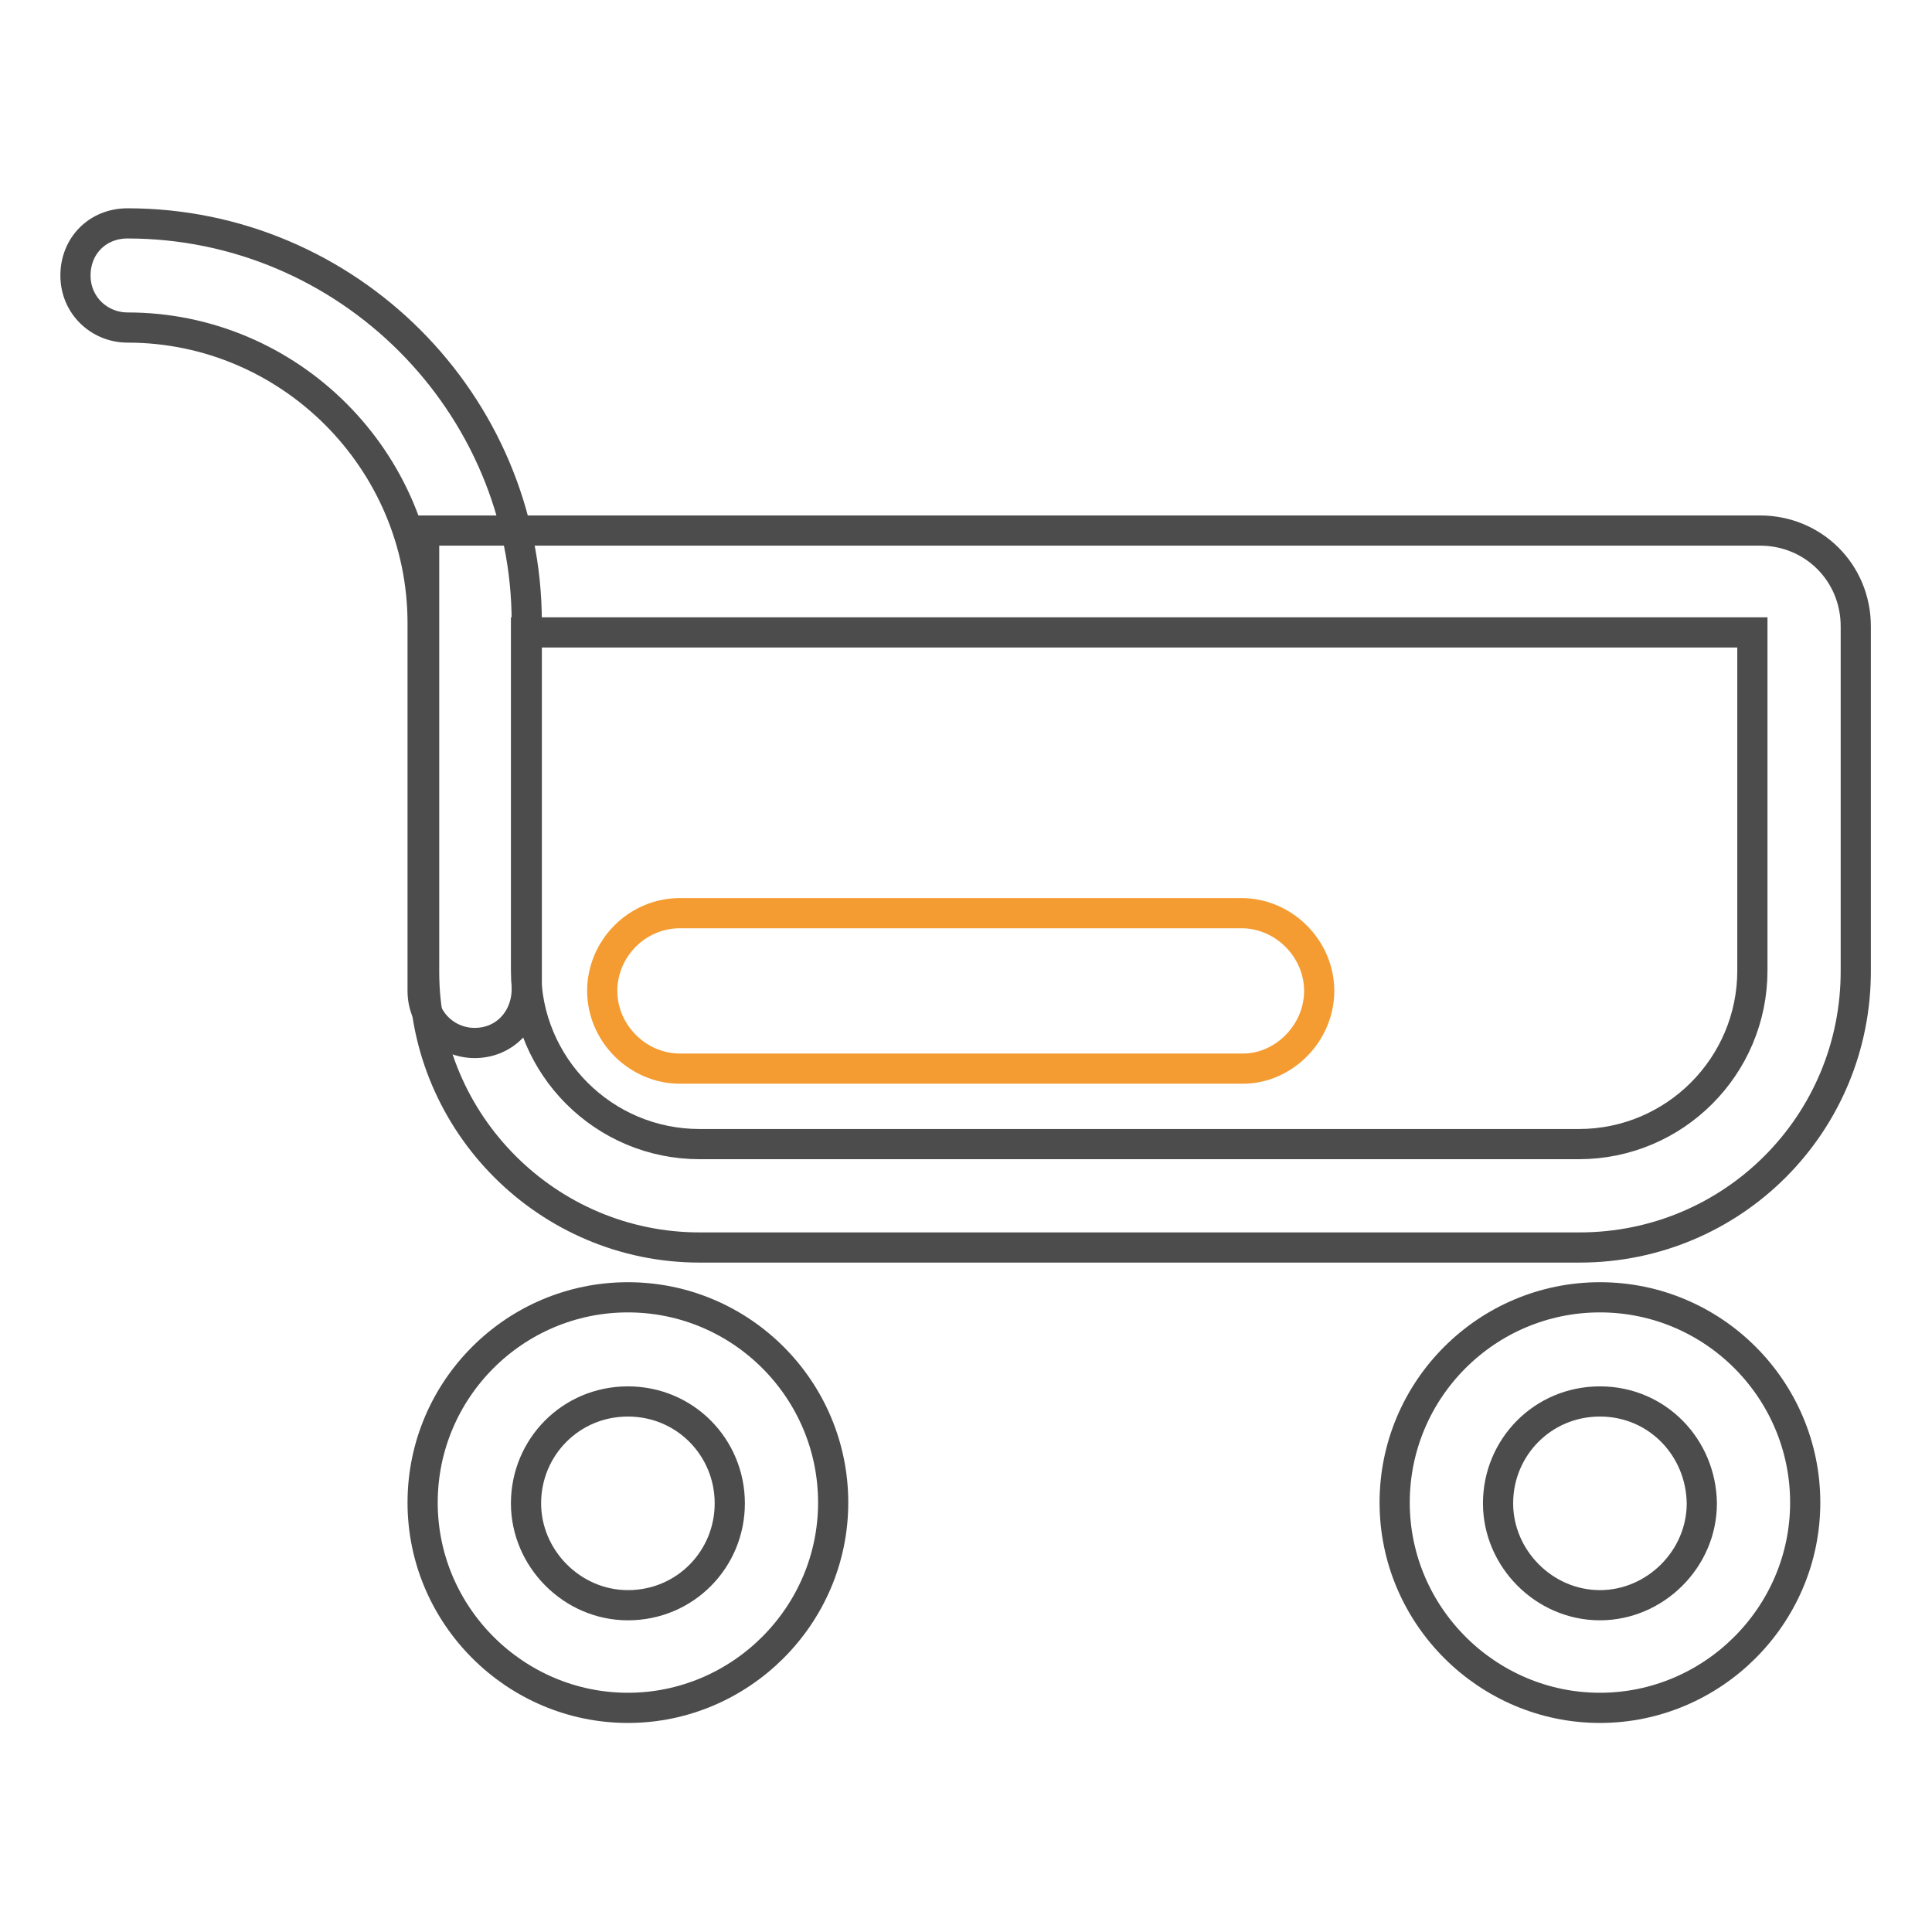
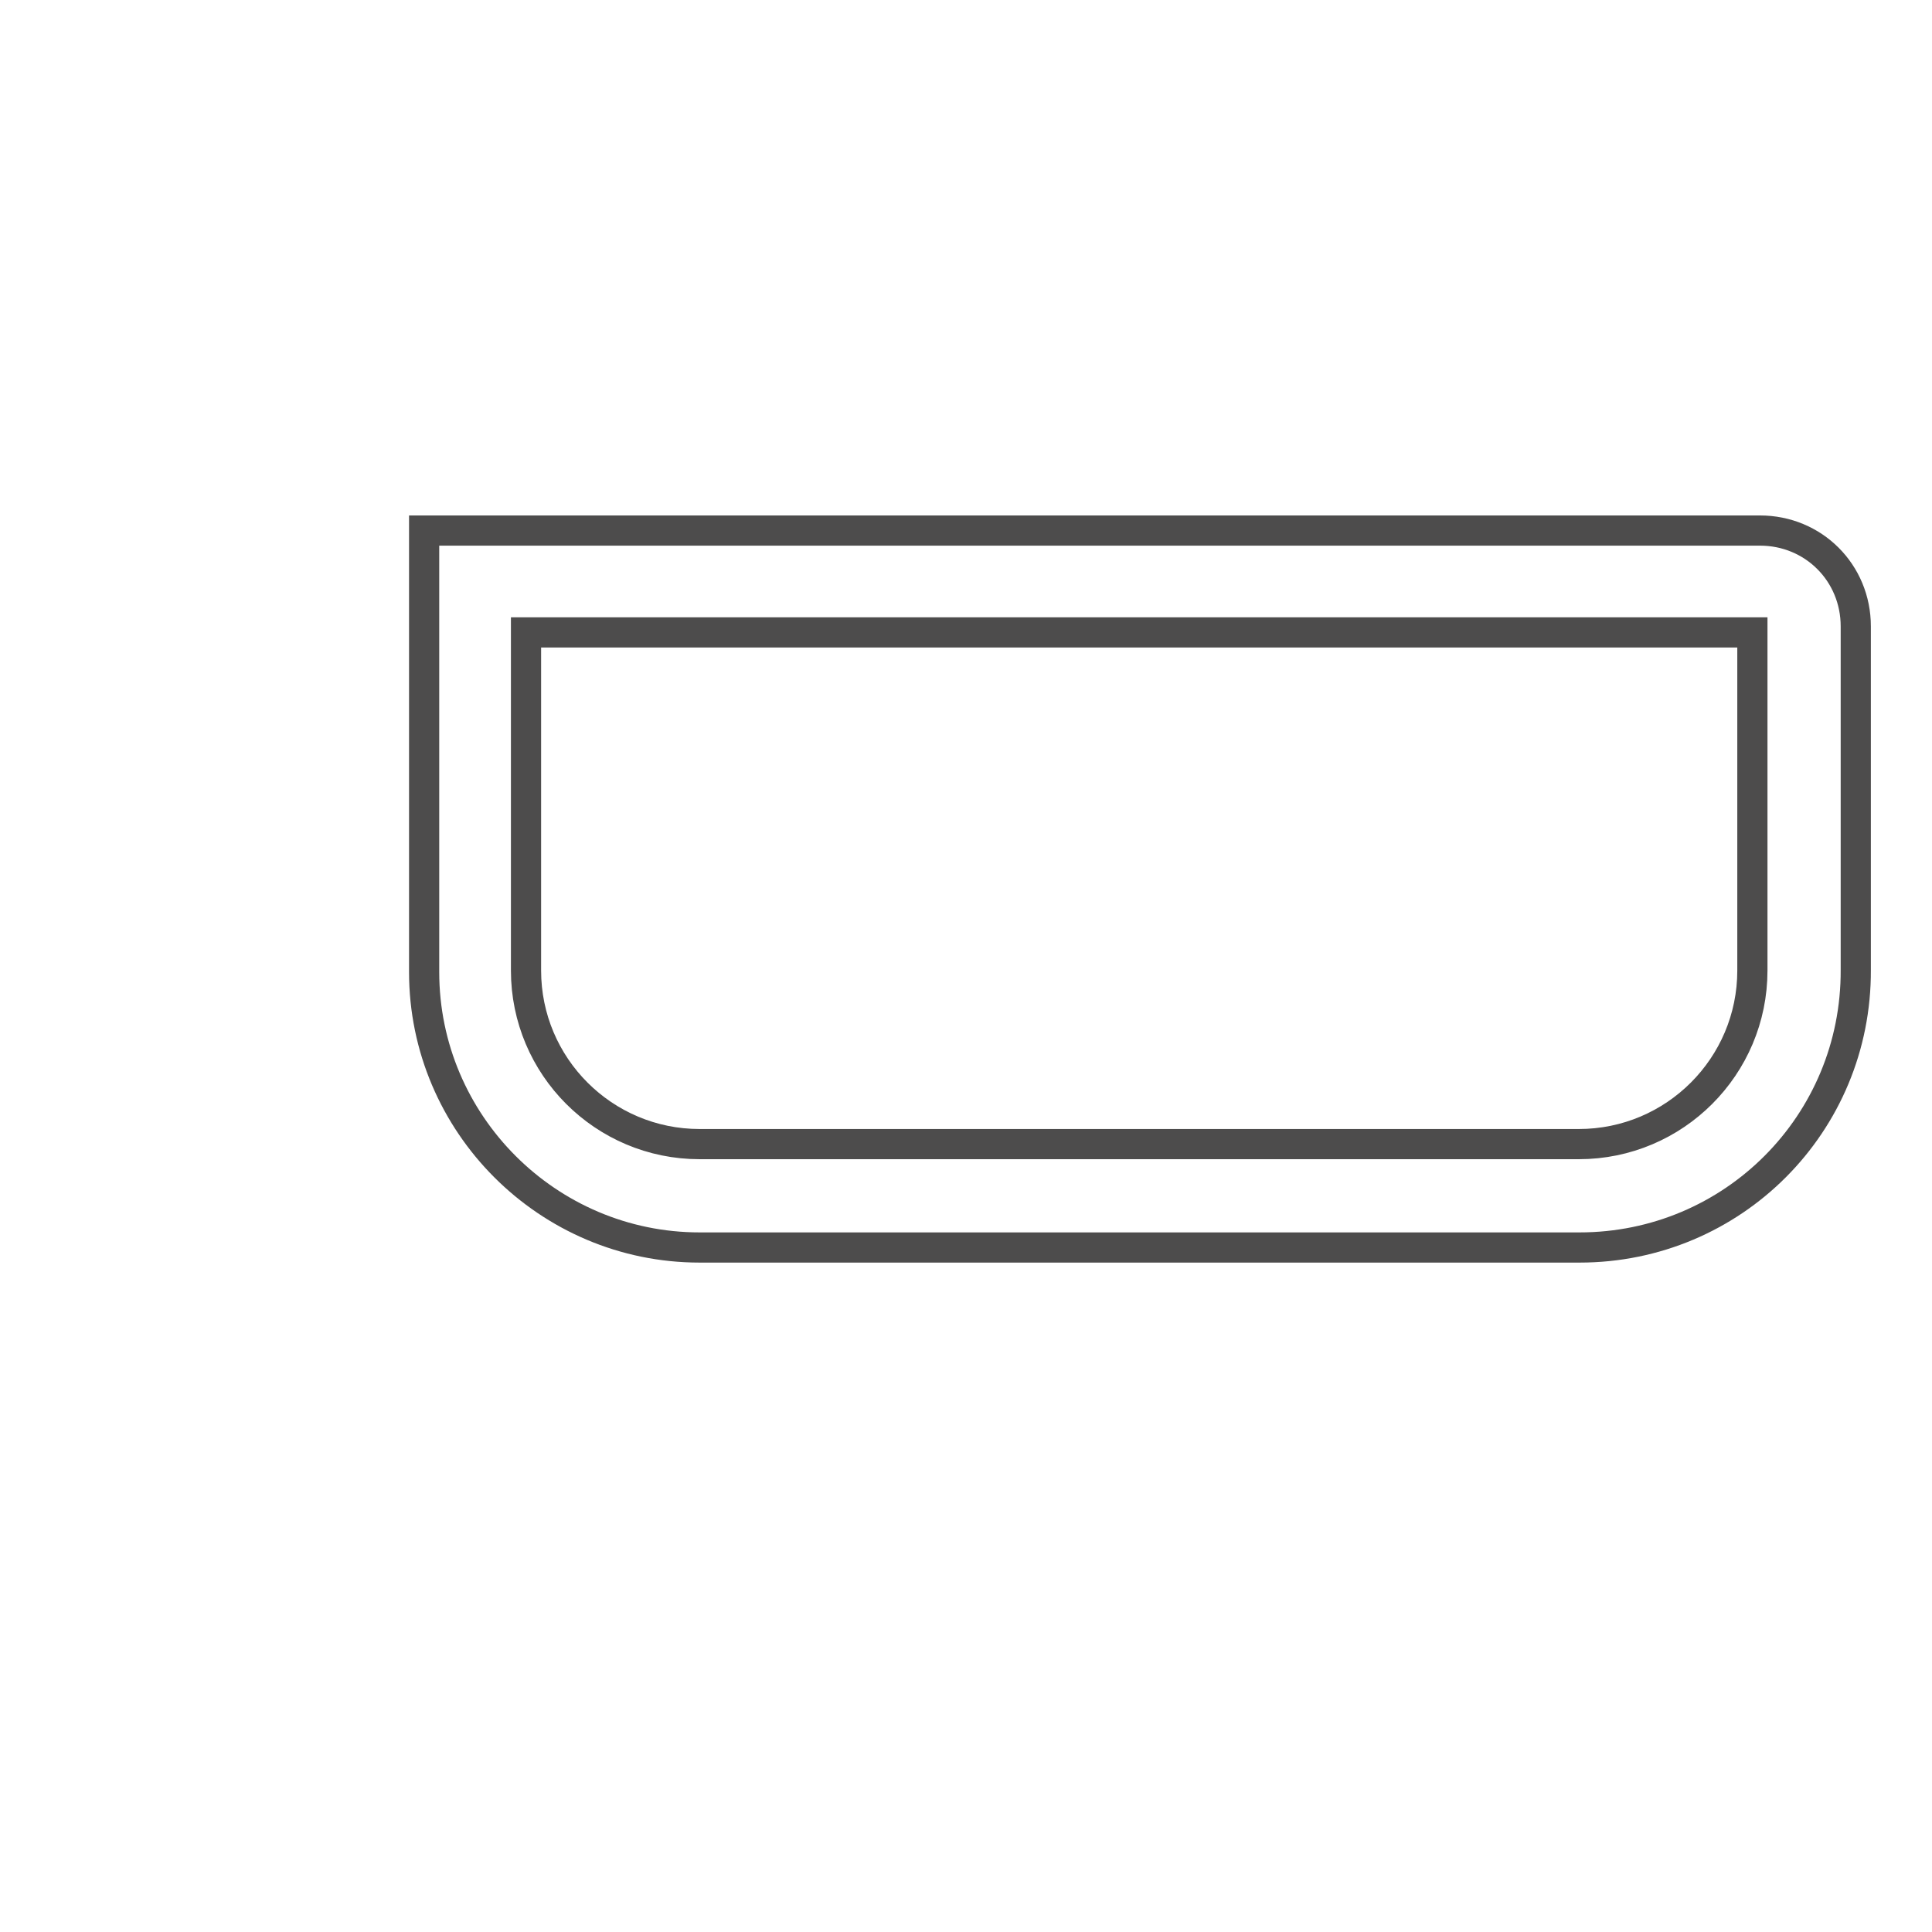
<svg xmlns="http://www.w3.org/2000/svg" version="1.1" x="0px" y="0px" viewBox="0 0 256 256" enable-background="new 0 0 256 256" xml:space="preserve">
  <g>
    <path stroke-width="4" fill-opacity="0" stroke="#4d4c4c" d="M209.3,165.3H92.7c-20.1,0-36.5-16.4-36.5-36.5V70.3h177c7.1,0,12.7,5.6,12.7,12.7v45.5 C246,148.9,229.6,165.3,209.3,165.3L209.3,165.3z M69.7,83.8v44.8c0,12.7,10.3,23,23,23h116.5c12.7,0,23-10.3,23-23V83.8H69.7z" />
-     <path stroke-width="4" fill-opacity="0" stroke="#4d4c4c" d="M62.9,138.2c-3.7,0-6.9-2.9-6.9-6.9V82.6C56,61,38.4,43.4,16.9,43.4c-3.7,0-6.9-2.9-6.9-6.9 c0-3.9,2.9-6.9,6.9-6.9c29.1,0,52.9,23.7,52.9,52.9v48.7C69.7,135.2,66.8,138.2,62.9,138.2L62.9,138.2z M83.2,226.3 c-14.9,0-27.2-12.2-27.2-27.2s12.2-27.2,27.2-27.2s27.2,12.2,27.2,27.2S98.1,226.3,83.2,226.3z M83.2,185.7 c-7.6,0-13.5,6.1-13.5,13.5c0,7.3,6.1,13.5,13.5,13.5c7.6,0,13.5-6.1,13.5-13.5C96.7,191.8,90.8,185.7,83.2,185.7z M212,226.3 c-14.9,0-27.2-12.2-27.2-27.2s12.2-27.2,27.2-27.2s27.2,12.2,27.2,27.2S226.9,226.3,212,226.3z M212,185.7 c-7.6,0-13.5,6.1-13.5,13.5c0,7.3,6.1,13.5,13.5,13.5c7.3,0,13.5-6.1,13.5-13.5C225.4,191.8,219.6,185.7,212,185.7z" />
-     <path stroke-width="4" fill-opacity="0" stroke="#f49c31" d="M164.7,141.6H90.1c-5.6,0-10.3-4.7-10.3-10.3S84.4,121,90.1,121h74.4c5.6,0,10.3,4.7,10.3,10.3 S170.1,141.6,164.7,141.6L164.7,141.6z" />
  </g>
</svg>